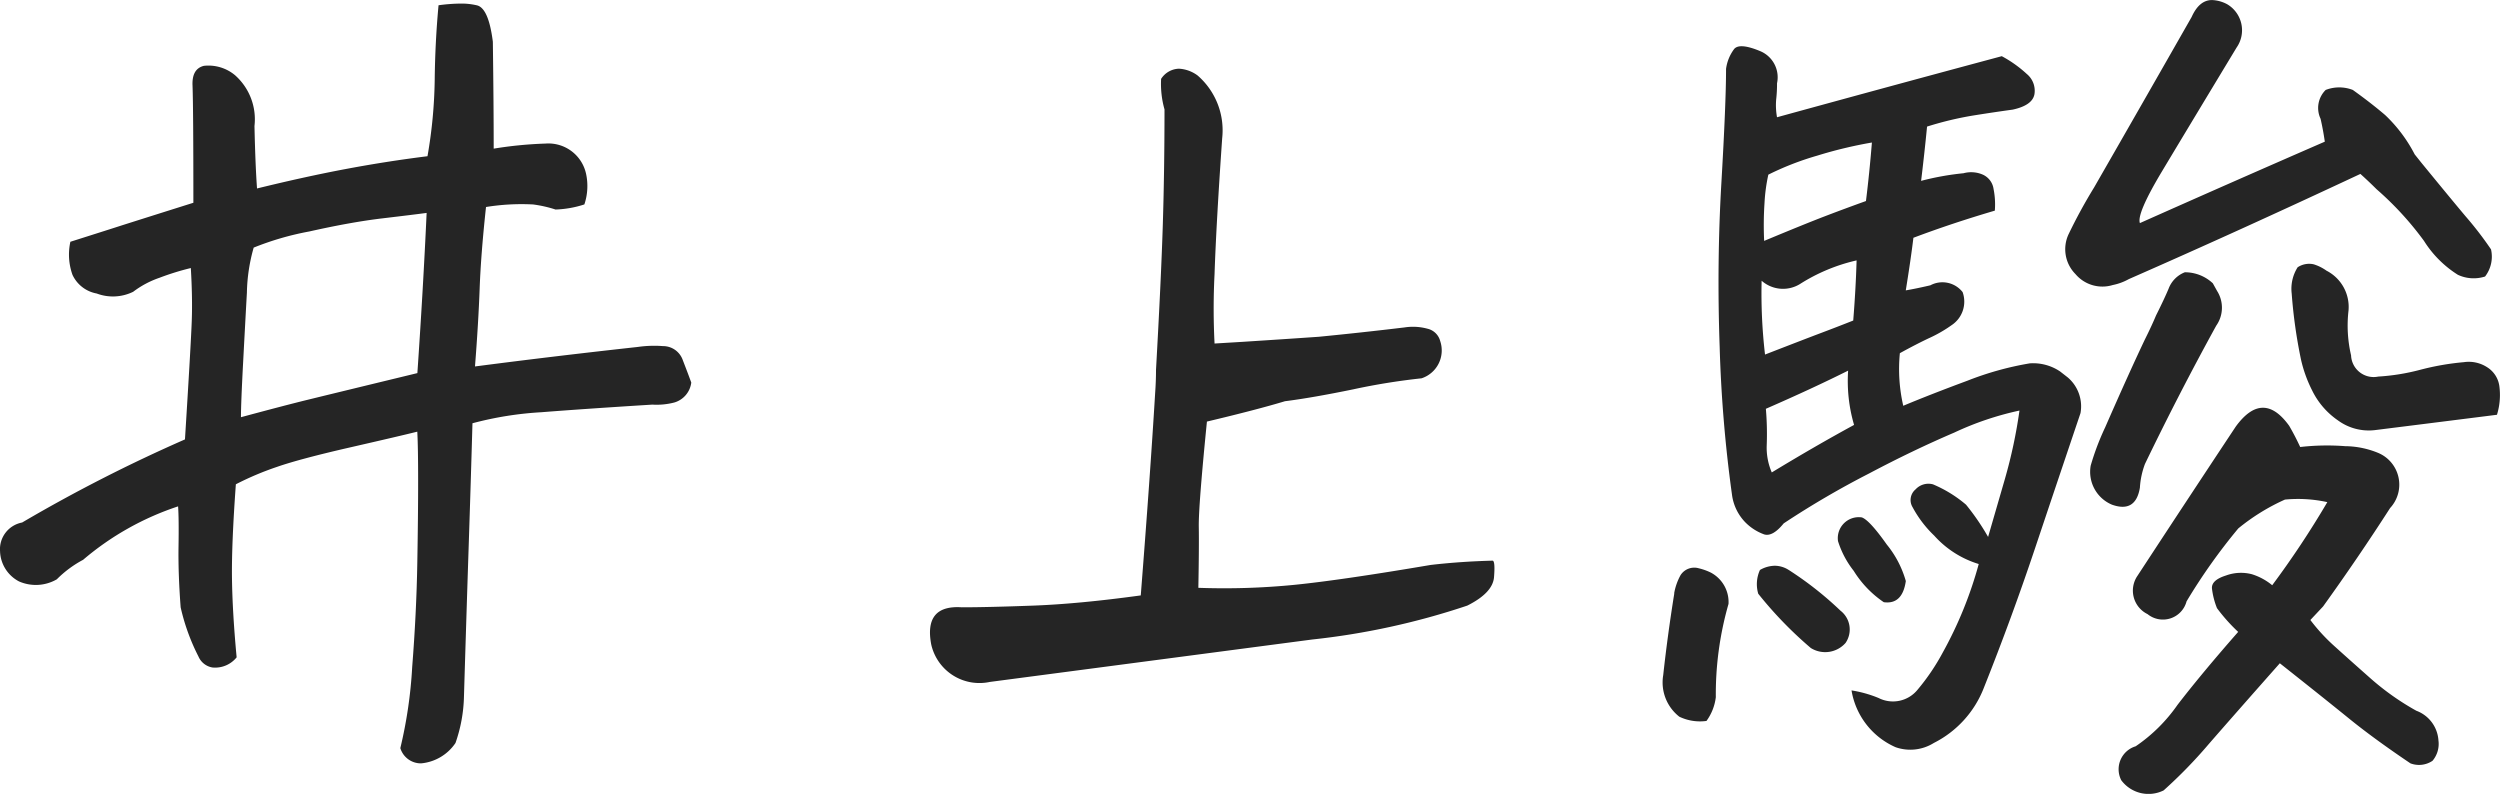
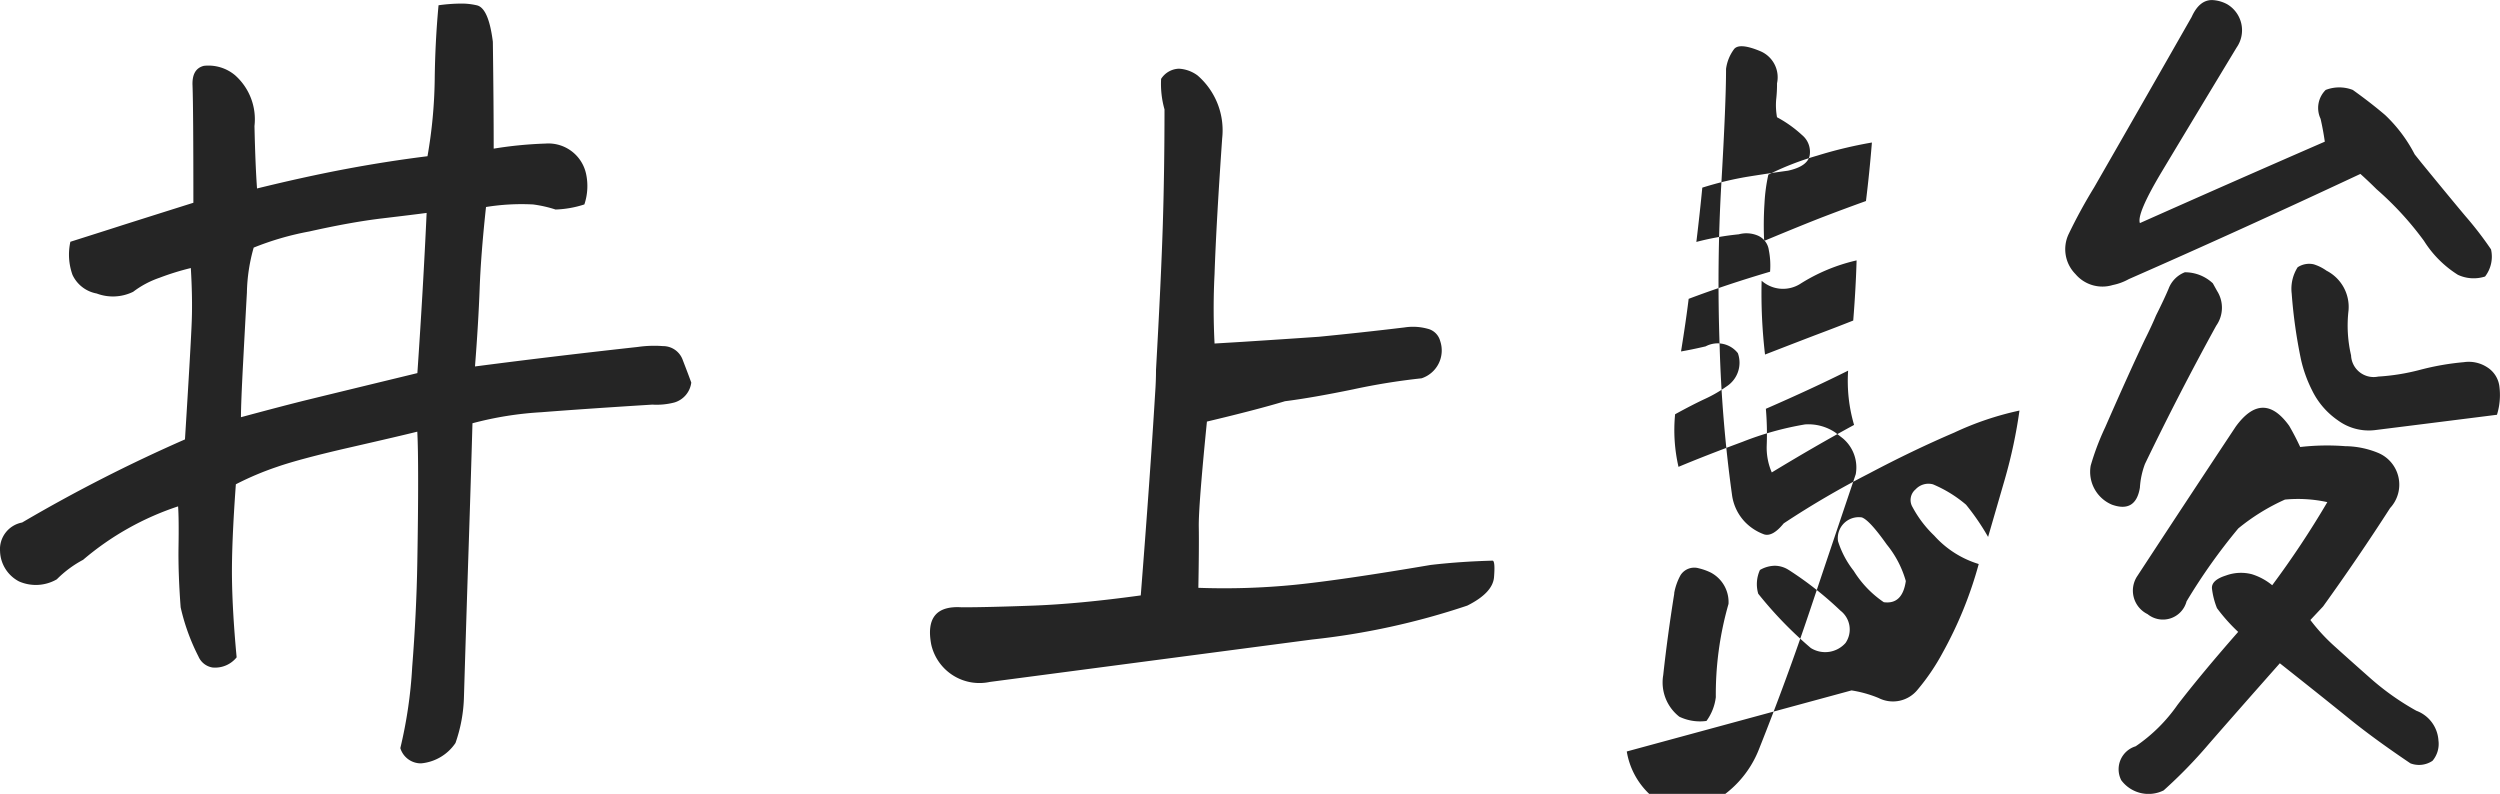
<svg xmlns="http://www.w3.org/2000/svg" width="92.112" height="29.25">
-   <path d="M7.031 9.876a9.552 9.552 0 00-1.156.359 3.456 3.456 0 00-.969.516 1.694 1.694 0 01-1.344.063 1.225 1.225 0 01-.891-.687 2.213 2.213 0 01-.078-1.219q1.281-.406 1.766-.562t2.766-.875q0-3.469-.031-4.312-.031-.625.422-.734a1.529 1.529 0 011.141.344 2.169 2.169 0 01.719 1.875q.031 1.422.094 2.3 1.781-.437 3.281-.719t3-.469a17.646 17.646 0 00.266-2.828q.016-1.391.141-2.734a6.264 6.264 0 01.813-.062 2.472 2.472 0 01.594.063q.437.094.594 1.344.031 2.344.031 3.938a14.548 14.548 0 011.906-.187 1.42 1.42 0 011.5 1.125 2.137 2.137 0 01-.065 1.117 3.808 3.808 0 01-1.062.188 4.613 4.613 0 00-.828-.187 8.2 8.2 0 00-1.734.094q-.187 1.719-.234 3t-.172 2.875q2.875-.375 6-.719a4.252 4.252 0 01.922-.031.769.769 0 01.734.516q.188.484.313.828a.878.878 0 01-.625.734 2.6 2.6 0 01-.812.078q-2.5.156-4.094.281a12.569 12.569 0 00-2.531.406q-.062 2.188-.141 4.578t-.173 5.515a5.537 5.537 0 01-.312 1.688 1.717 1.717 0 01-1.266.75.791.791 0 01-.766-.562 16.678 16.678 0 00.437-2.985q.156-1.984.188-3.812t.031-3.062q0-1.234-.031-1.8-.625.156-2.469.578t-2.7.719a11.059 11.059 0 00-1.516.641q-.159 2.189-.143 3.454t.172 2.922a1.017 1.017 0 01-.888.375.681.681 0 01-.519-.406 7.659 7.659 0 01-.656-1.812q-.094-1.25-.078-2.25t-.016-1.469a10.438 10.438 0 00-3.5 1.969 4.034 4.034 0 00-.969.719 1.542 1.542 0 01-1.391.078 1.3 1.3 0 01-.7-1.109 1 1 0 01.813-1.062 57.343 57.343 0 016-3.062q.219-3.5.25-4.359t-.034-1.955zm8.688-2.031q-.469.063-1.625.2t-2.7.484a10.633 10.633 0 00-2.047.594 6.448 6.448 0 00-.25 1.656q-.063 1.125-.141 2.609t-.078 1.984q1.625-.438 2.453-.641t4.047-.984q.216-3.153.341-5.903zM55 20.657q.094.031.047.609t-.984 1.047a26.943 26.943 0 01-5.719 1.25l-11.875 1.563a1.821 1.821 0 01-2.157-1.375q-.281-1.469 1.125-1.375.938 0 2.625-.062t3.969-.376q.344-4.375.531-7.469.031-.438.031-.844.188-3.344.25-5.328t.063-4.266a3.461 3.461 0 01-.125-1.125.811.811 0 01.656-.375 1.268 1.268 0 01.688.25 2.672 2.672 0 01.906 2.313q-.219 3.156-.281 5a25.016 25.016 0 000 2.563l1.031-.062q1.469-.094 2.813-.187 1.594-.156 3.156-.344a2.037 2.037 0 01.844.047.629.629 0 01.469.453 1.08 1.08 0 01-.687 1.375 24.015 24.015 0 00-2.516.406q-1.516.312-2.516.438-1.031.312-2.875.75-.312 3.125-.3 3.875t-.016 2.25a26.34 26.34 0 003.531-.109q1.719-.172 5.031-.734 1.097-.127 2.285-.158zm29.75-4.187a8.7 8.7 0 011.656-.031 3.27 3.27 0 011.219.249 1.268 1.268 0 01.438 2.031q-1.187 1.844-2.469 3.625l-.469.5a6.775 6.775 0 00.875.953q.5.453 1.313 1.172a9.568 9.568 0 001.718 1.219 1.25 1.25 0 01.813 1.094.963.963 0 01-.219.75.89.89 0 01-.812.094q-1.344-.906-2.25-1.641T84 24.438q-1.687 1.906-2.625 2.984a17.58 17.58 0 01-1.656 1.7 1.252 1.252 0 01-1.562-.375.885.885 0 01.531-1.25 5.956 5.956 0 001.543-1.528q.891-1.156 2.234-2.687a6.463 6.463 0 01-.781-.875 2.829 2.829 0 01-.184-.719q-.031-.312.516-.484a1.6 1.6 0 01.953-.047 2.2 2.2 0 01.75.406 33.905 33.905 0 002.031-3.062 5.05 5.05 0 00-1.562-.094 7.624 7.624 0 00-1.719 1.063 21.372 21.372 0 00-1.906 2.688.9.9 0 01-1.437.469.964.964 0 01-.375-1.406q1.78-2.72 3.624-5.502 1-1.375 1.969-.031.218.375.406.781zm-5.906-8.25q3.437-1.531 6.813-3-.062-.437-.156-.844a.932.932 0 01.188-1.062 1.379 1.379 0 011 0q.656.469 1.188.922a5.4 5.4 0 011.092 1.452l.25.313q1.125 1.375 1.625 1.969a12.888 12.888 0 01.937 1.218 1.2 1.2 0 01-.219 1 1.374 1.374 0 01-1-.062 3.963 3.963 0 01-1.25-1.25 11.575 11.575 0 00-1.75-1.906q-.281-.281-.594-.562-4.469 2.094-8.531 3.875a2.039 2.039 0 01-.594.219 1.3 1.3 0 01-1.375-.406 1.3 1.3 0 01-.25-1.469 19.219 19.219 0 01.938-1.719Q78.969 3.752 80.75.627q.281-.625.75-.625a1.281 1.281 0 01.563.156 1.113 1.113 0 01.344 1.594q-1.813 3-2.75 4.563t-.813 1.904zM92 15.282l-2.484.313-1.985.249a1.922 1.922 0 01-1.391-.356 2.852 2.852 0 01-.953-1.109 4.884 4.884 0 01-.406-1.125 18.556 18.556 0 01-.344-2.437 1.483 1.483 0 01.219-.969.767.767 0 01.594-.109 1.648 1.648 0 01.469.234 1.5 1.5 0 01.812 1.465 4.843 4.843 0 00.094 1.656.832.832 0 001 .781 7.873 7.873 0 001.547-.25 9.628 9.628 0 011.609-.281 1.242 1.242 0 01.859.188.976.976 0 01.453.734A2.46 2.46 0 0192 15.282zm-11.5-5.25a1.5 1.5 0 011.031.406l.156.281A1.15 1.15 0 0181.656 12q-1.375 2.501-2.625 5.094a2.975 2.975 0 00-.187.875q-.156.938-1.031.625a1.312 1.312 0 01-.782-1.437 9.363 9.363 0 01.531-1.406q.875-2 1.469-3.25.25-.5.406-.875.313-.625.469-1a1.041 1.041 0 01.594-.594zM68.219 25.438a4.354 4.354 0 011 .281 1.167 1.167 0 001.438-.312 7.947 7.947 0 00.921-1.36 14.658 14.658 0 001.328-3.266 3.61 3.61 0 01-1.641-1.047 4.176 4.176 0 01-.796-1.046.51.51 0 01.109-.656.643.643 0 01.641-.187 4.651 4.651 0 011.219.75 8.655 8.655 0 01.813 1.188l.625-2.156a18.282 18.282 0 00.531-2.5 11.172 11.172 0 00-2.406.813q-1.531.656-3.125 1.5a32.666 32.666 0 00-3.156 1.844q-.406.5-.719.406a1.87 1.87 0 01-.687-.437 1.786 1.786 0 01-.5-1.031 50.129 50.129 0 01-.453-5.437q-.109-3.094.063-6.047t.172-4.2a1.561 1.561 0 01.3-.734q.2-.234.953.078a1.043 1.043 0 01.625 1.188 4.866 4.866 0 01-.031.594 2.477 2.477 0 00.031.656q4.094-1.125 8.281-2.25a4.469 4.469 0 01.922.656.8.8 0 01.281.75q-.078.406-.8.563-.688.094-1.469.219a12.271 12.271 0 00-1.687.406q-.094.969-.219 2a10.031 10.031 0 011.563-.281 1.077 1.077 0 01.7.047.681.681 0 01.406.531 2.907 2.907 0 01.047.8q-1.594.469-3 1-.094.781-.281 1.938.375-.063.906-.187a.945.945 0 011.188.25 1.039 1.039 0 01-.406 1.219 4.913 4.913 0 01-.812.469q-.469.219-1.094.563a6.043 6.043 0 00.125 1.938q.969-.406 2.359-.922a11.417 11.417 0 012.3-.641 1.776 1.776 0 011.122.3l.281.219a1.4 1.4 0 01.469 1.313q-.844 2.5-1.687 5.016t-1.875 5.108a3.818 3.818 0 01-1.844 2.031 1.635 1.635 0 01-1.406.156 2.777 2.777 0 01-1.625-2.093zm.188-15.844a6.62 6.62 0 00-2.094.875 1.192 1.192 0 01-1.406-.125 19.348 19.348 0 00.125 2.719q1.531-.594 2.078-.8t1.172-.453q.093-1.153.124-2.216zm-3.406-.719q1.5-.625 2.234-.906t1.516-.562q.125-1 .219-2.156a15.992 15.992 0 00-2.016.484 10.611 10.611 0 00-1.8.7 6.379 6.379 0 00-.141 1.047A12.3 12.3 0 0065 8.876zm.281 8.531q1.594-.969 3.031-1.75a5.743 5.743 0 01-.219-2q-1.312.656-3.031 1.406a10.893 10.893 0 01.031 1.359 2.3 2.3 0 00.187.986zm-2.063 8.282a1.866 1.866 0 01-.344.875 1.758 1.758 0 01-1-.156 1.6 1.6 0 01-.594-1.531q.156-1.438.406-3v-.031a2.153 2.153 0 01.234-.656.6.6 0 01.672-.25 2.14 2.14 0 01.438.156 1.229 1.229 0 01.656 1.156 12.057 12.057 0 00-.468 3.437zm2.688-4.687a12.623 12.623 0 011.906 1.5.876.876 0 01.187 1.187 1 1 0 01-1.281.188 14.489 14.489 0 01-1.937-2 1.256 1.256 0 01.063-.875 1.124 1.124 0 01.547-.156.961.961 0 01.514.156zm4.313.406q-.125.875-.812.781a3.826 3.826 0 01-1.109-1.156 3.413 3.413 0 01-.578-1.094.773.773 0 01.875-.875q.281.094.922 1a3.742 3.742 0 01.701 1.344z" fill="#252525" />
+   <path d="M7.031 9.876a9.552 9.552 0 00-1.156.359 3.456 3.456 0 00-.969.516 1.694 1.694 0 01-1.344.063 1.225 1.225 0 01-.891-.687 2.213 2.213 0 01-.078-1.219q1.281-.406 1.766-.562t2.766-.875q0-3.469-.031-4.312-.031-.625.422-.734a1.529 1.529 0 011.141.344 2.169 2.169 0 01.719 1.875q.031 1.422.094 2.3 1.781-.437 3.281-.719t3-.469a17.646 17.646 0 00.266-2.828q.016-1.391.141-2.734a6.264 6.264 0 01.813-.062 2.472 2.472 0 01.594.063q.437.094.594 1.344.031 2.344.031 3.938a14.548 14.548 0 011.906-.187 1.42 1.42 0 011.5 1.125 2.137 2.137 0 01-.065 1.117 3.808 3.808 0 01-1.062.188 4.613 4.613 0 00-.828-.187 8.2 8.2 0 00-1.734.094q-.187 1.719-.234 3t-.172 2.875q2.875-.375 6-.719a4.252 4.252 0 01.922-.031.769.769 0 01.734.516q.188.484.313.828a.878.878 0 01-.625.734 2.6 2.6 0 01-.812.078q-2.5.156-4.094.281a12.569 12.569 0 00-2.531.406q-.062 2.188-.141 4.578t-.173 5.515a5.537 5.537 0 01-.312 1.688 1.717 1.717 0 01-1.266.75.791.791 0 01-.766-.562 16.678 16.678 0 00.437-2.985q.156-1.984.188-3.812t.031-3.062q0-1.234-.031-1.8-.625.156-2.469.578t-2.7.719a11.059 11.059 0 00-1.516.641q-.159 2.189-.143 3.454t.172 2.922a1.017 1.017 0 01-.888.375.681.681 0 01-.519-.406 7.659 7.659 0 01-.656-1.812q-.094-1.25-.078-2.25t-.016-1.469a10.438 10.438 0 00-3.5 1.969 4.034 4.034 0 00-.969.719 1.542 1.542 0 01-1.391.078 1.3 1.3 0 01-.7-1.109 1 1 0 01.813-1.062 57.343 57.343 0 016-3.062q.219-3.5.25-4.359t-.034-1.955zm8.688-2.031q-.469.063-1.625.2t-2.7.484a10.633 10.633 0 00-2.047.594 6.448 6.448 0 00-.25 1.656q-.063 1.125-.141 2.609t-.078 1.984q1.625-.438 2.453-.641t4.047-.984q.216-3.153.341-5.903zM55 20.657q.094.031.047.609t-.984 1.047a26.943 26.943 0 01-5.719 1.25l-11.875 1.563a1.821 1.821 0 01-2.157-1.375q-.281-1.469 1.125-1.375.938 0 2.625-.062t3.969-.376q.344-4.375.531-7.469.031-.438.031-.844.188-3.344.25-5.328t.063-4.266a3.461 3.461 0 01-.125-1.125.811.811 0 01.656-.375 1.268 1.268 0 01.688.25 2.672 2.672 0 01.906 2.313q-.219 3.156-.281 5a25.016 25.016 0 000 2.563l1.031-.062q1.469-.094 2.813-.187 1.594-.156 3.156-.344a2.037 2.037 0 01.844.047.629.629 0 01.469.453 1.08 1.08 0 01-.687 1.375 24.015 24.015 0 00-2.516.406q-1.516.312-2.516.438-1.031.312-2.875.75-.312 3.125-.3 3.875t-.016 2.25a26.34 26.34 0 003.531-.109q1.719-.172 5.031-.734 1.097-.127 2.285-.158zm29.75-4.187a8.7 8.7 0 011.656-.031 3.27 3.27 0 011.219.249 1.268 1.268 0 01.438 2.031q-1.187 1.844-2.469 3.625l-.469.5a6.775 6.775 0 00.875.953q.5.453 1.313 1.172a9.568 9.568 0 001.718 1.219 1.25 1.25 0 01.813 1.094.963.963 0 01-.219.75.89.89 0 01-.812.094q-1.344-.906-2.25-1.641T84 24.438q-1.687 1.906-2.625 2.984a17.58 17.58 0 01-1.656 1.7 1.252 1.252 0 01-1.562-.375.885.885 0 01.531-1.25 5.956 5.956 0 001.543-1.528q.891-1.156 2.234-2.687a6.463 6.463 0 01-.781-.875 2.829 2.829 0 01-.184-.719q-.031-.312.516-.484a1.6 1.6 0 01.953-.047 2.2 2.2 0 01.75.406 33.905 33.905 0 002.031-3.062 5.05 5.05 0 00-1.562-.094 7.624 7.624 0 00-1.719 1.063 21.372 21.372 0 00-1.906 2.688.9.9 0 01-1.437.469.964.964 0 01-.375-1.406q1.78-2.72 3.624-5.502 1-1.375 1.969-.031.218.375.406.781zm-5.906-8.25q3.437-1.531 6.813-3-.062-.437-.156-.844a.932.932 0 01.188-1.062 1.379 1.379 0 011 0q.656.469 1.188.922a5.4 5.4 0 011.092 1.452l.25.313q1.125 1.375 1.625 1.969a12.888 12.888 0 01.937 1.218 1.2 1.2 0 01-.219 1 1.374 1.374 0 01-1-.062 3.963 3.963 0 01-1.25-1.25 11.575 11.575 0 00-1.75-1.906q-.281-.281-.594-.562-4.469 2.094-8.531 3.875a2.039 2.039 0 01-.594.219 1.3 1.3 0 01-1.375-.406 1.3 1.3 0 01-.25-1.469 19.219 19.219 0 01.938-1.719Q78.969 3.752 80.75.627q.281-.625.75-.625a1.281 1.281 0 01.563.156 1.113 1.113 0 01.344 1.594q-1.813 3-2.75 4.563t-.813 1.904zM92 15.282l-2.484.313-1.985.249a1.922 1.922 0 01-1.391-.356 2.852 2.852 0 01-.953-1.109 4.884 4.884 0 01-.406-1.125 18.556 18.556 0 01-.344-2.437 1.483 1.483 0 01.219-.969.767.767 0 01.594-.109 1.648 1.648 0 01.469.234 1.5 1.5 0 01.812 1.465 4.843 4.843 0 00.094 1.656.832.832 0 001 .781 7.873 7.873 0 001.547-.25 9.628 9.628 0 011.609-.281 1.242 1.242 0 01.859.188.976.976 0 01.453.734A2.46 2.46 0 0192 15.282zm-11.5-5.25a1.5 1.5 0 011.031.406l.156.281A1.15 1.15 0 0181.656 12q-1.375 2.501-2.625 5.094a2.975 2.975 0 00-.187.875q-.156.938-1.031.625a1.312 1.312 0 01-.782-1.437 9.363 9.363 0 01.531-1.406q.875-2 1.469-3.25.25-.5.406-.875.313-.625.469-1a1.041 1.041 0 01.594-.594zM68.219 25.438a4.354 4.354 0 011 .281 1.167 1.167 0 001.438-.312 7.947 7.947 0 00.921-1.36 14.658 14.658 0 001.328-3.266 3.61 3.61 0 01-1.641-1.047 4.176 4.176 0 01-.796-1.046.51.51 0 01.109-.656.643.643 0 01.641-.187 4.651 4.651 0 011.219.75 8.655 8.655 0 01.813 1.188l.625-2.156a18.282 18.282 0 00.531-2.5 11.172 11.172 0 00-2.406.813q-1.531.656-3.125 1.5a32.666 32.666 0 00-3.156 1.844q-.406.5-.719.406a1.87 1.87 0 01-.687-.437 1.786 1.786 0 01-.5-1.031 50.129 50.129 0 01-.453-5.437q-.109-3.094.063-6.047t.172-4.2a1.561 1.561 0 01.3-.734q.2-.234.953.078a1.043 1.043 0 01.625 1.188 4.866 4.866 0 01-.031.594 2.477 2.477 0 00.031.656a4.469 4.469 0 01.922.656.8.8 0 01.281.75q-.078.406-.8.563-.688.094-1.469.219a12.271 12.271 0 00-1.687.406q-.094.969-.219 2a10.031 10.031 0 011.563-.281 1.077 1.077 0 01.7.047.681.681 0 01.406.531 2.907 2.907 0 01.047.8q-1.594.469-3 1-.094.781-.281 1.938.375-.063.906-.187a.945.945 0 011.188.25 1.039 1.039 0 01-.406 1.219 4.913 4.913 0 01-.812.469q-.469.219-1.094.563a6.043 6.043 0 00.125 1.938q.969-.406 2.359-.922a11.417 11.417 0 012.3-.641 1.776 1.776 0 011.122.3l.281.219a1.4 1.4 0 01.469 1.313q-.844 2.5-1.687 5.016t-1.875 5.108a3.818 3.818 0 01-1.844 2.031 1.635 1.635 0 01-1.406.156 2.777 2.777 0 01-1.625-2.093zm.188-15.844a6.62 6.62 0 00-2.094.875 1.192 1.192 0 01-1.406-.125 19.348 19.348 0 00.125 2.719q1.531-.594 2.078-.8t1.172-.453q.093-1.153.124-2.216zm-3.406-.719q1.5-.625 2.234-.906t1.516-.562q.125-1 .219-2.156a15.992 15.992 0 00-2.016.484 10.611 10.611 0 00-1.8.7 6.379 6.379 0 00-.141 1.047A12.3 12.3 0 0065 8.876zm.281 8.531q1.594-.969 3.031-1.75a5.743 5.743 0 01-.219-2q-1.312.656-3.031 1.406a10.893 10.893 0 01.031 1.359 2.3 2.3 0 00.187.986zm-2.063 8.282a1.866 1.866 0 01-.344.875 1.758 1.758 0 01-1-.156 1.6 1.6 0 01-.594-1.531q.156-1.438.406-3v-.031a2.153 2.153 0 01.234-.656.6.6 0 01.672-.25 2.14 2.14 0 01.438.156 1.229 1.229 0 01.656 1.156 12.057 12.057 0 00-.468 3.437zm2.688-4.687a12.623 12.623 0 011.906 1.5.876.876 0 01.187 1.187 1 1 0 01-1.281.188 14.489 14.489 0 01-1.937-2 1.256 1.256 0 01.063-.875 1.124 1.124 0 01.547-.156.961.961 0 01.514.156zm4.313.406q-.125.875-.812.781a3.826 3.826 0 01-1.109-1.156 3.413 3.413 0 01-.578-1.094.773.773 0 01.875-.875q.281.094.922 1a3.742 3.742 0 01.701 1.344z" fill="#252525" />
</svg>